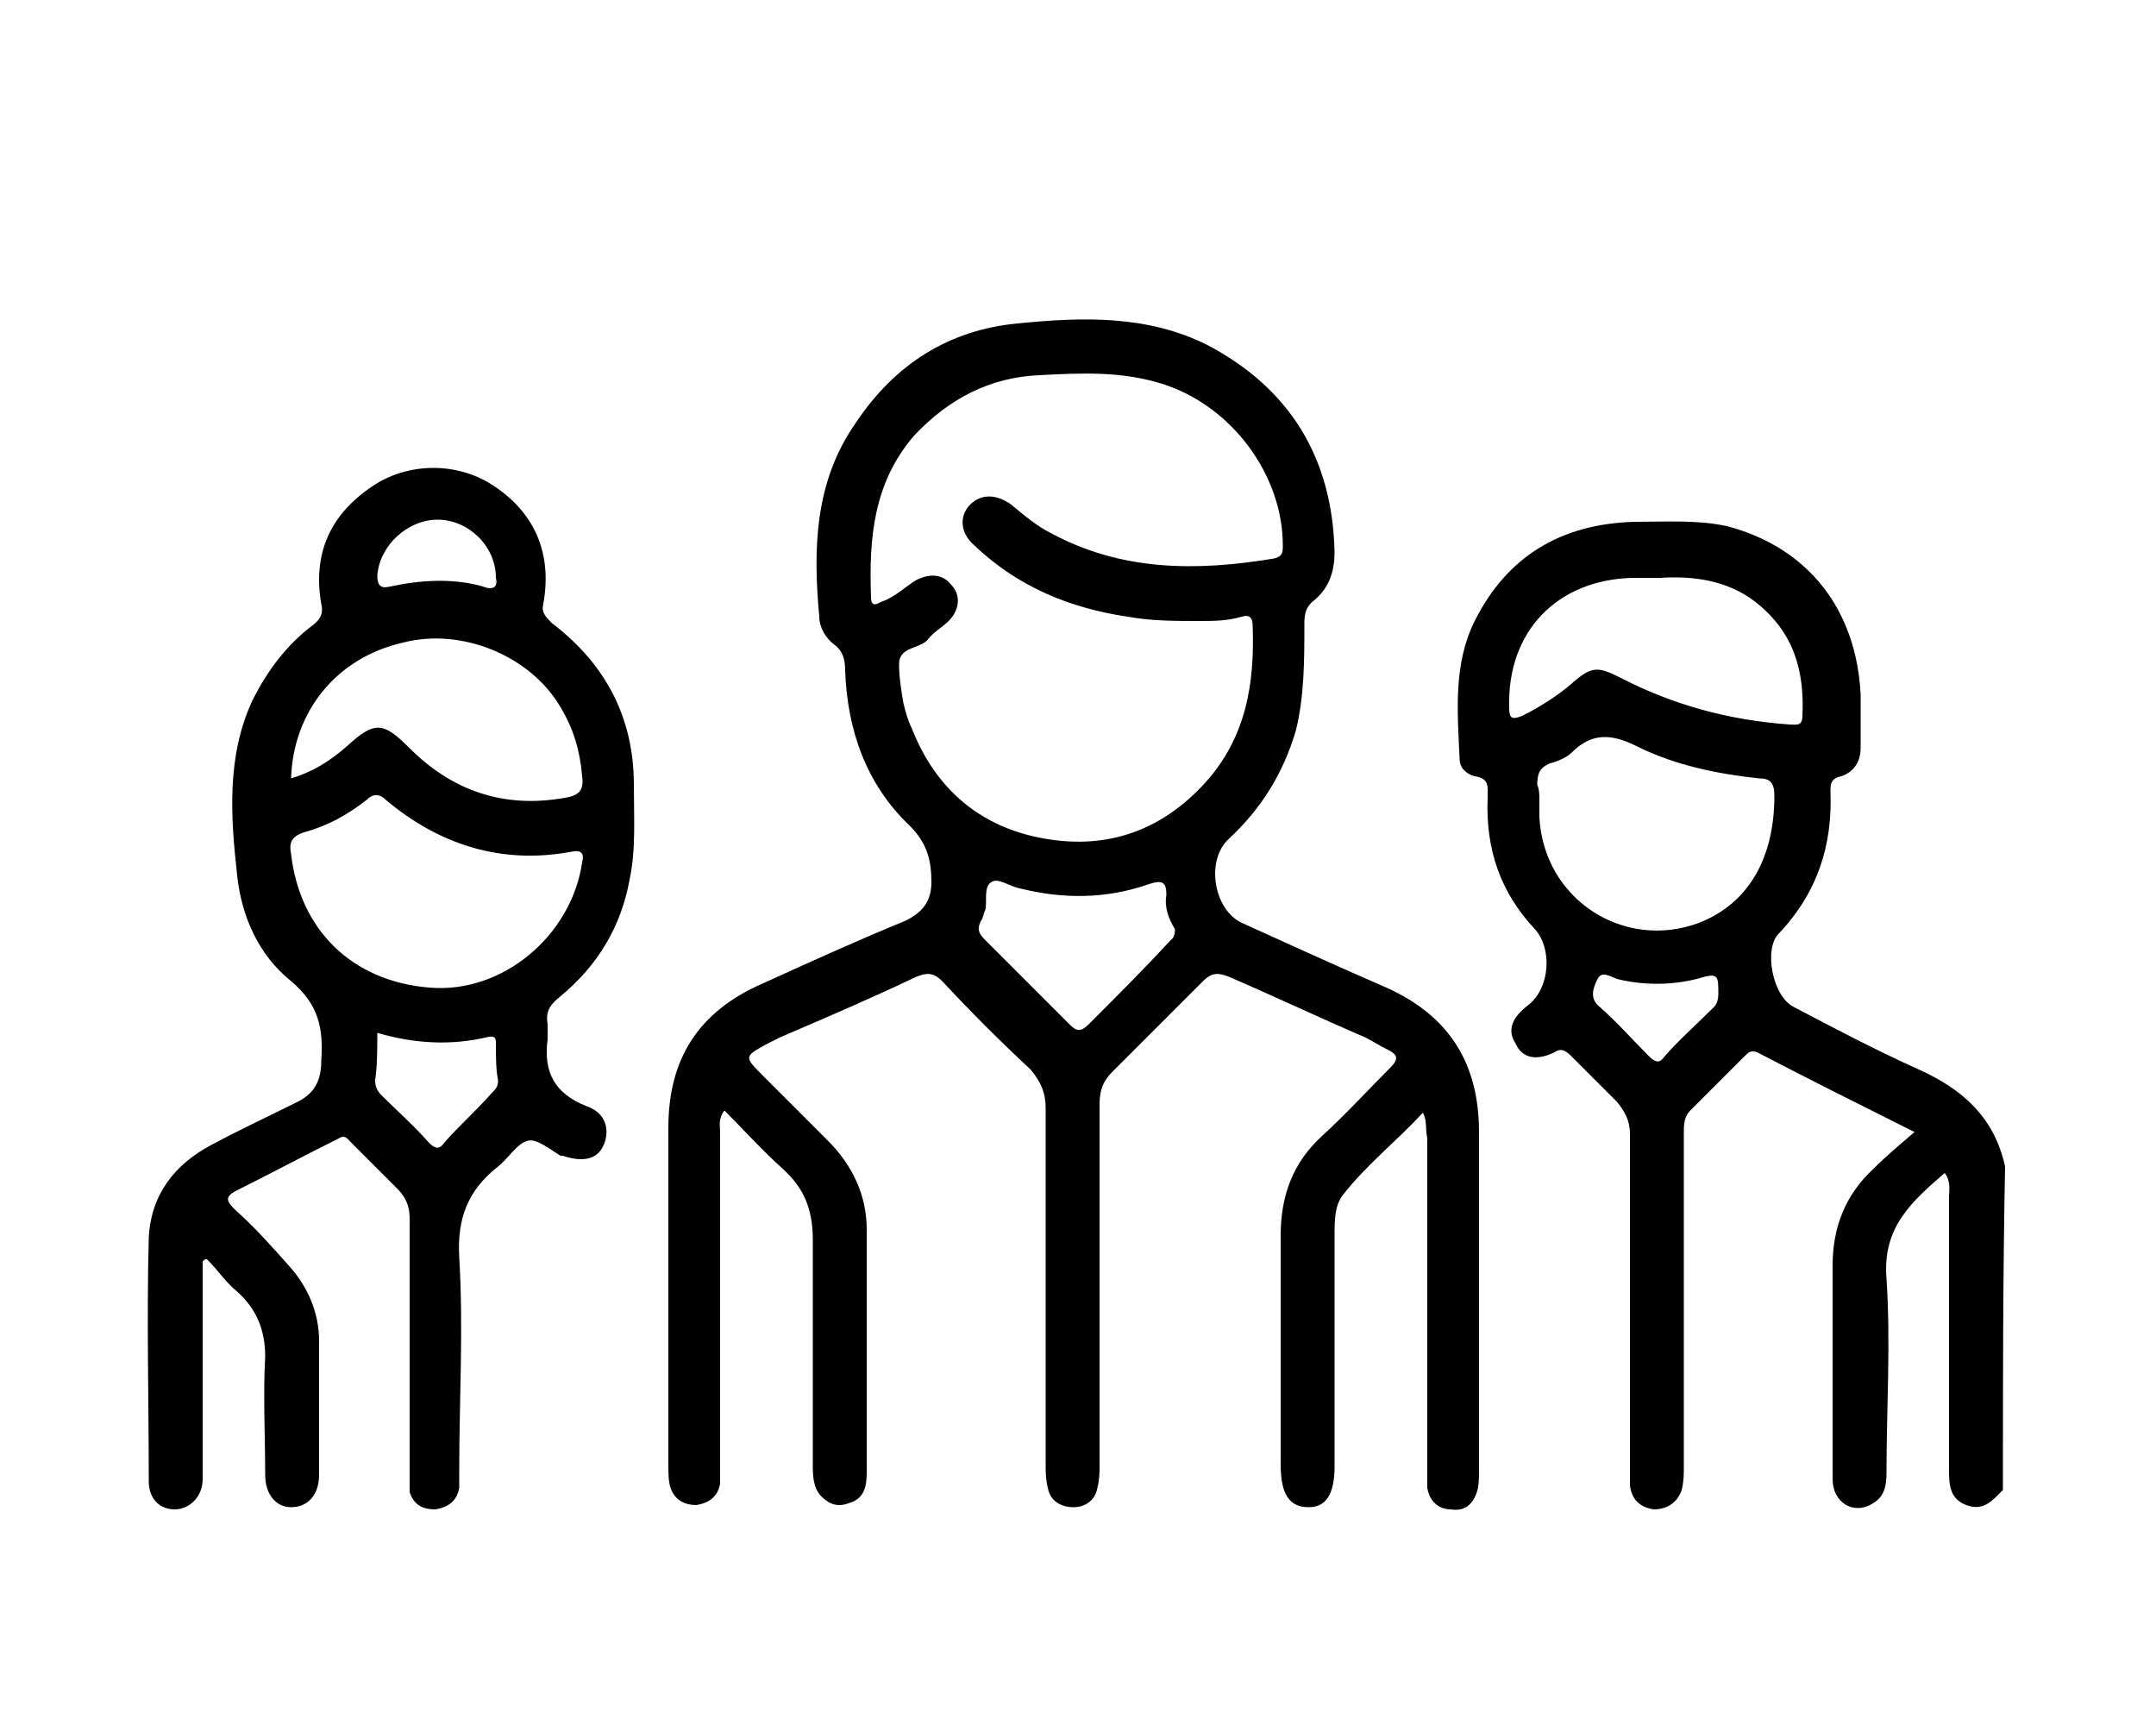
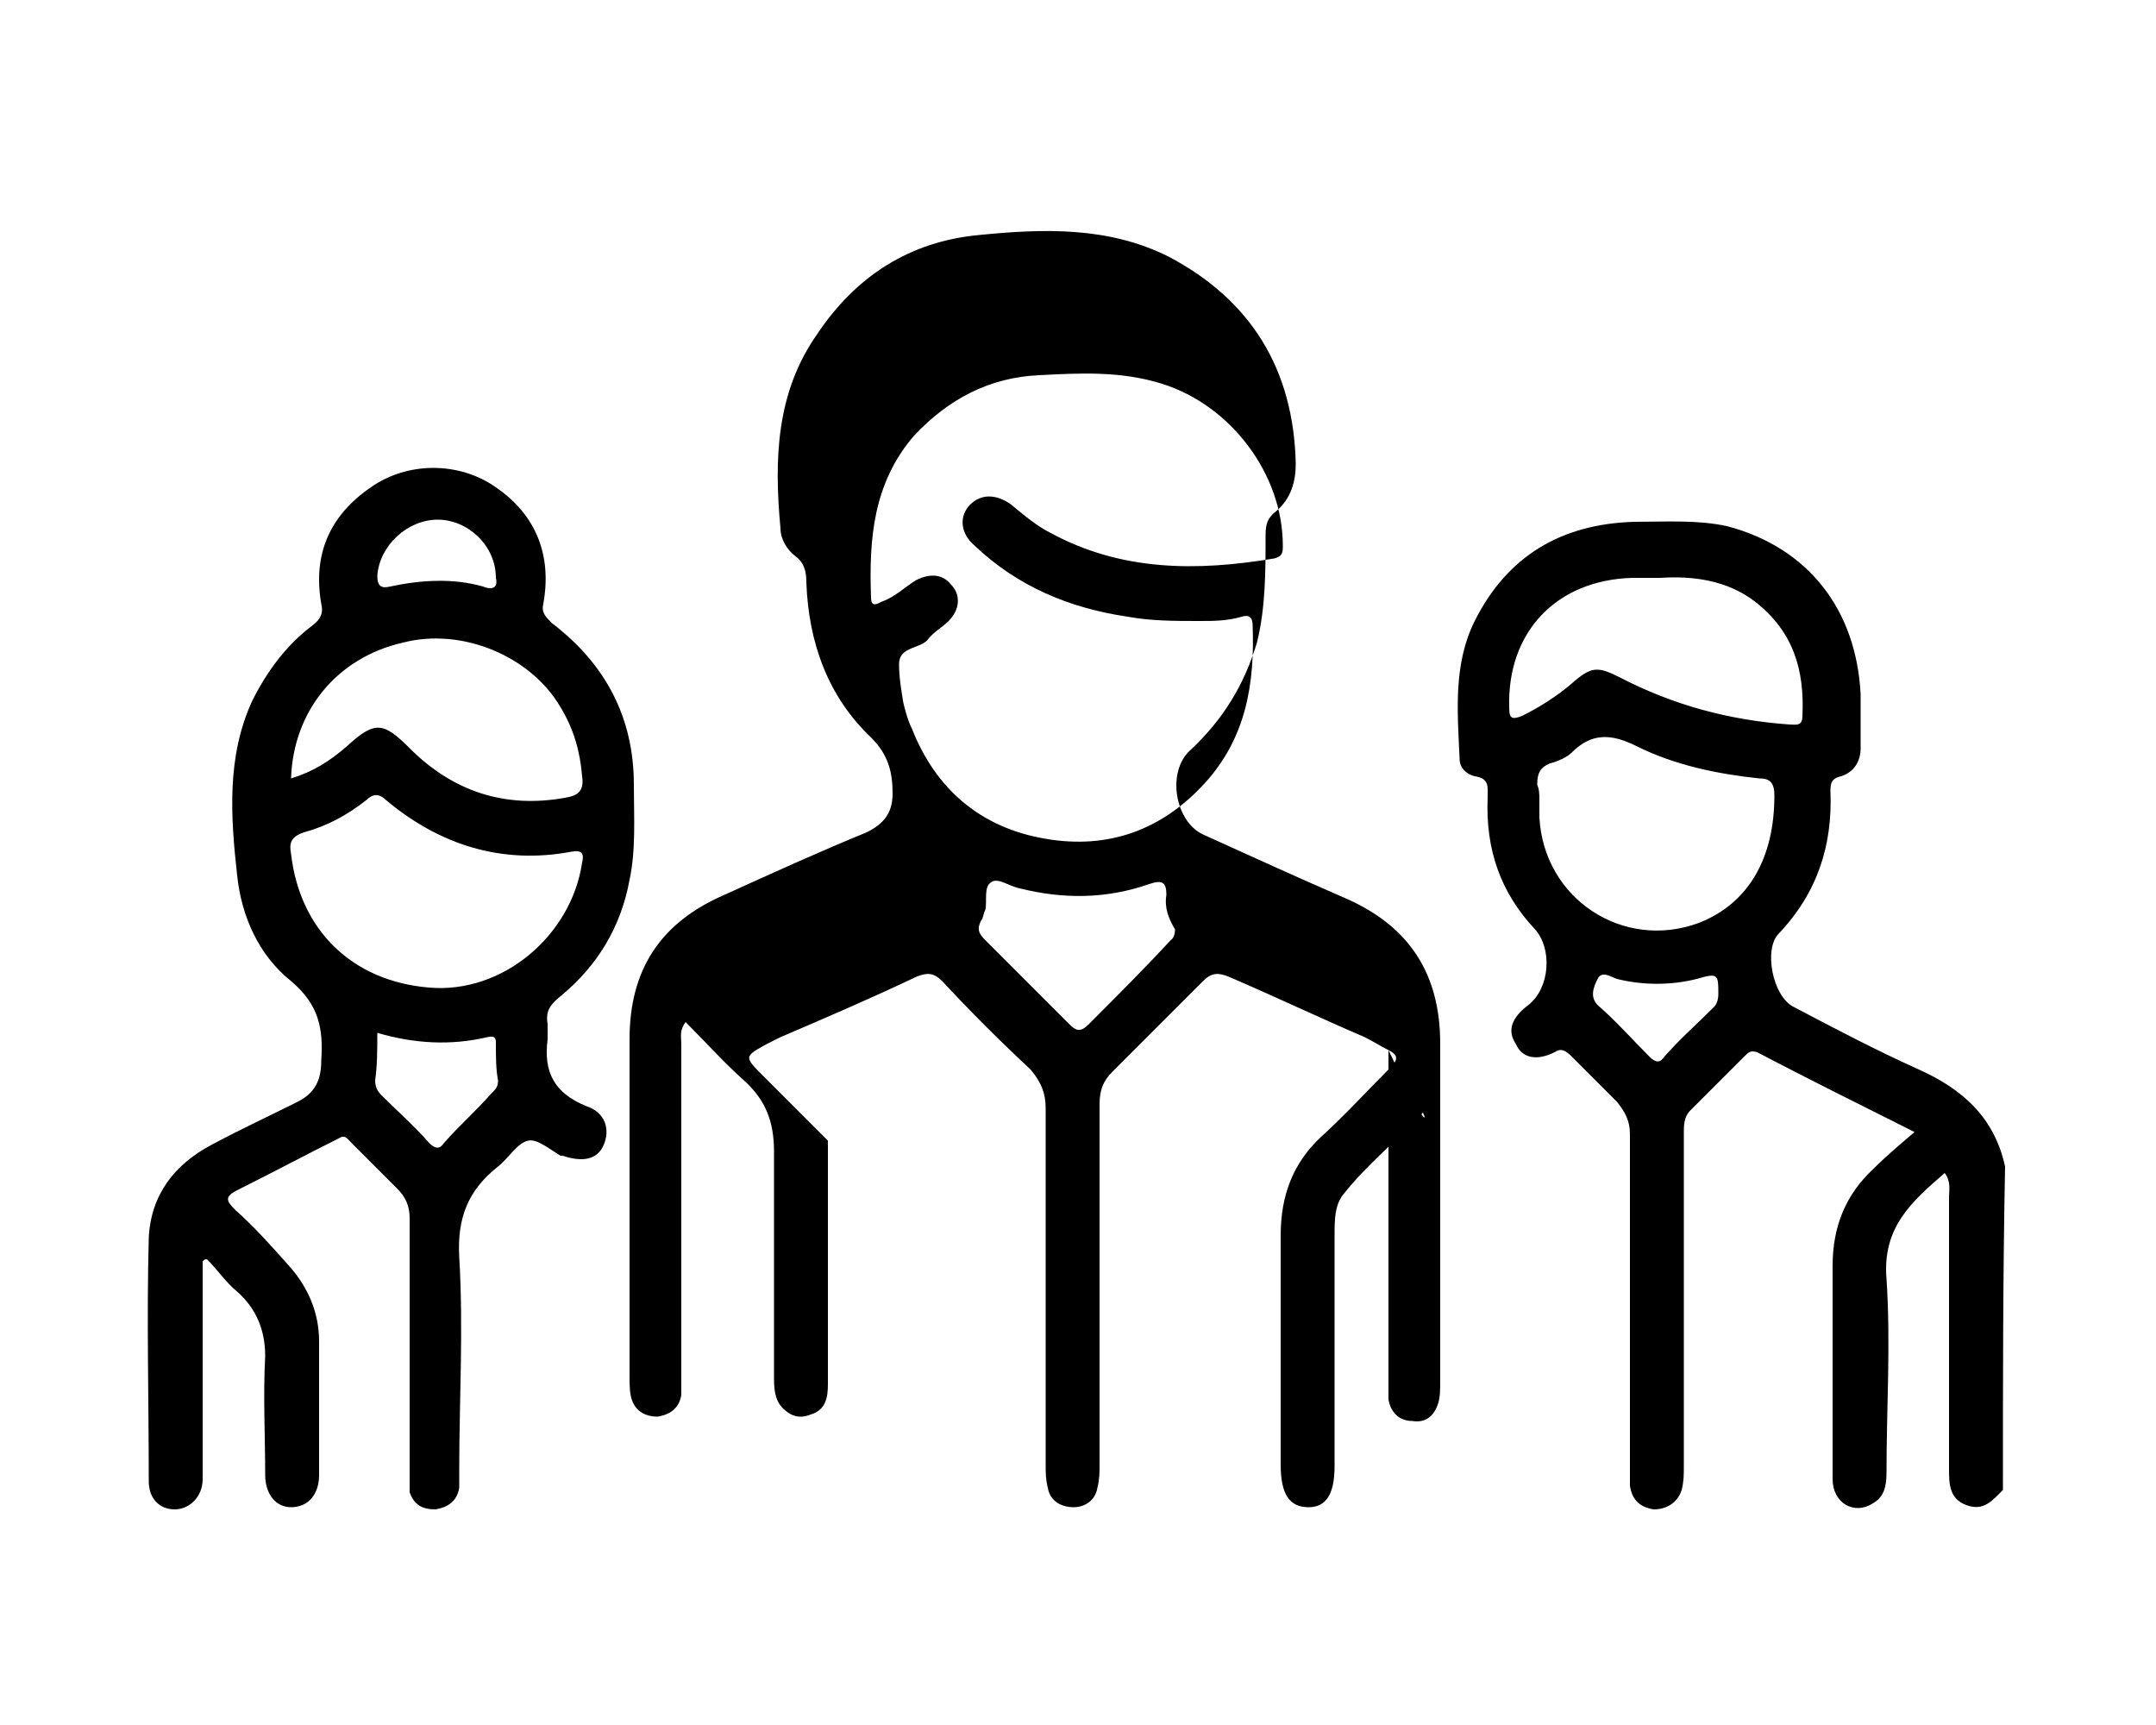
<svg xmlns="http://www.w3.org/2000/svg" version="1.1" id="Capa_1" x="0px" y="0px" viewBox="0 0 100 80" style="enable-background:new 0 0 100 80;" xml:space="preserve">
-   <path d="M92.9,69.1c-0.5,0.5-0.9,1-1.7,0.7c-0.8-0.3-0.8-1-0.8-1.7c0-4.2,0-8.4,0-12.6c0-0.3,0.1-0.7-0.2-1.1  c-1.5,1.3-2.9,2.5-2.7,4.9c0.2,3,0,6,0,9c0,0.6-0.1,1.1-0.6,1.4c-0.9,0.6-1.9,0-1.9-1.1c0-1.2,0-2.5,0-3.7c0-2.1,0-4.1,0-6.2  c0-1.8,0.6-3.3,1.9-4.5c0.6-0.6,1.2-1.1,1.9-1.7c-2.6-1.3-5-2.5-7.3-3.7c-0.3-0.1-0.4,0-0.6,0.2c-0.8,0.8-1.7,1.7-2.5,2.5  c-0.3,0.3-0.3,0.7-0.3,1c0,5.2,0,10.4,0,15.5c0,0.4,0,0.7-0.1,1.1c-0.2,0.6-0.7,0.9-1.3,0.9c-0.6-0.1-1-0.4-1.1-1.1  c0-0.3,0-0.6,0-0.8c0-5.2,0-10.3,0-15.5c0-0.6-0.2-1-0.6-1.5c-0.7-0.7-1.4-1.4-2.1-2.1c-0.3-0.3-0.5-0.4-0.8-0.2  c-0.8,0.4-1.5,0.3-1.8-0.4c-0.4-0.6-0.2-1.2,0.6-1.8c1-0.8,1.1-2.6,0.3-3.5c-1.6-1.7-2.3-3.7-2.2-6.1c0-0.5,0.1-0.9-0.6-1  c-0.4-0.1-0.7-0.4-0.7-0.8c-0.1-2.2-0.3-4.4,0.7-6.4c1.5-3,4-4.5,7.4-4.6c1.5,0,2.9-0.1,4.3,0.2c3.8,1,6,3.9,6.2,7.8  c0,0.8,0,1.7,0,2.5c0,0.6-0.3,1.1-0.9,1.3c-0.5,0.1-0.5,0.4-0.5,0.7c0.1,2.5-0.6,4.7-2.4,6.6c-0.7,0.7-0.3,2.9,0.7,3.4  c1.9,1,3.8,2,5.8,2.9c2,0.9,3.5,2.2,4,4.5C92.9,59.1,92.9,64.1,92.9,69.1z M71.4,37.1C71.4,37.1,71.4,37.1,71.4,37.1  c0,0.3,0,0.5,0,0.8c0.2,3.8,3.9,6.2,7.4,4.9c2.3-0.9,3.5-3,3.5-5.9c0-0.6-0.2-0.8-0.7-0.8c-1.9-0.2-3.9-0.6-5.7-1.5  c-1.2-0.6-2.1-0.6-3,0.3c-0.2,0.2-0.6,0.4-1,0.5c-0.5,0.2-0.6,0.5-0.6,1C71.4,36.6,71.4,36.9,71.4,37.1z M77,26.8c-0.6,0-1,0-1.3,0  c-3.5,0.1-5.8,2.5-5.7,6c0,0.5,0.1,0.6,0.6,0.4c0.8-0.4,1.6-0.9,2.3-1.5c0.9-0.8,1.2-0.8,2.2-0.3c2.5,1.3,5.1,2,7.9,2.2  c0.3,0,0.6,0.1,0.6-0.4c0.1-2.1-0.4-3.9-2.2-5.3C80.1,26.9,78.5,26.7,77,26.8z M79.7,46.1c0-0.9,0-1-1-0.7c-1.2,0.3-2.5,0.3-3.7,0  c-0.3-0.1-0.7-0.4-0.9,0c-0.2,0.4-0.4,0.9,0.1,1.3c0.8,0.7,1.5,1.5,2.3,2.3c0.3,0.3,0.5,0.3,0.7,0c0.7-0.8,1.5-1.5,2.3-2.3  C79.6,46.6,79.7,46.4,79.7,46.1z M66,51.6c-1.2,1.3-2.6,2.4-3.7,3.8c-0.4,0.5-0.4,1.2-0.4,1.9c0,3.6,0,7.1,0,10.7  c0,1.3-0.4,1.9-1.2,1.9c-0.9,0-1.3-0.6-1.3-2c0-3.5,0-7.1,0-10.6c0-1.9,0.6-3.4,1.9-4.6c1.1-1,2.1-2.1,3.2-3.2  c0.4-0.4,0.3-0.6-0.1-0.8c-0.4-0.2-0.7-0.4-1.1-0.6c-2.1-0.9-4.2-1.9-6.3-2.8c-0.5-0.2-0.8-0.2-1.2,0.2c-1.4,1.4-2.8,2.8-4.2,4.2  c-0.4,0.4-0.6,0.8-0.6,1.5c0,5.6,0,11.1,0,16.7c0,0.4,0,0.7-0.1,1.1c-0.1,0.6-0.6,0.9-1.1,0.9c-0.6,0-1.1-0.3-1.2-0.9  c-0.1-0.4-0.1-0.7-0.1-1.1c0-5.5,0-11,0-16.5c0-0.7-0.2-1.2-0.7-1.8c-1.4-1.3-2.8-2.7-4.1-4.1c-0.4-0.4-0.7-0.4-1.2-0.2  c-2.1,1-4.2,1.9-6.3,2.8c-0.2,0.1-0.4,0.2-0.6,0.3c-1.1,0.6-1.1,0.6-0.2,1.5c1,1,2,2,3,3c1.1,1.1,1.8,2.5,1.8,4.1  c0,3.8,0,7.6,0,11.3c0,0.6-0.1,1.2-0.8,1.4c-0.5,0.2-0.9,0.1-1.3-0.3c-0.4-0.4-0.4-1-0.4-1.5c0-3.5,0-6.9,0-10.4  c0-1.4-0.4-2.4-1.4-3.3c-0.9-0.8-1.8-1.8-2.7-2.7c-0.3,0.4-0.2,0.7-0.2,1c0,5.1,0,10.2,0,15.3c0,0.3,0,0.7,0,1  c-0.1,0.6-0.5,0.9-1.1,1c-0.5,0-1-0.2-1.2-0.8c-0.1-0.3-0.1-0.7-0.1-1.1c0-5.2,0-10.4,0-15.6c0-3.2,1.4-5.4,4.4-6.7  c2.2-1,4.4-2,6.6-2.9c0.8-0.4,1.2-0.9,1.2-1.8c0-1-0.2-1.8-1-2.6c-2-1.9-2.9-4.4-3-7.2c0-0.5-0.1-0.9-0.5-1.2  c-0.4-0.3-0.7-0.8-0.7-1.3c-0.3-3.2-0.2-6.3,1.7-9c1.8-2.7,4.3-4.3,7.5-4.6c3-0.3,6-0.4,8.8,1c3.8,2,5.8,5.2,5.9,9.6  c0,0.8-0.2,1.6-0.9,2.2c-0.4,0.3-0.5,0.6-0.5,1.1c0,1.7,0,3.4-0.4,5c-0.6,2-1.6,3.6-3.1,5c-1.1,1-0.7,3.3,0.6,3.9c2.2,1,4.4,2,6.7,3  c2.9,1.3,4.3,3.5,4.3,6.7c0,5.2,0,10.5,0,15.7c0,0.3,0,0.7-0.1,1c-0.2,0.6-0.6,0.9-1.2,0.8c-0.6,0-1-0.4-1.1-1c0-0.3,0-0.6,0-0.9  c0-5.1,0-10.2,0-15.3C66.1,52.3,66.2,52,66,51.6z M55.6,28.8c-1.1,0-2.2,0-3.3-0.2c-2.7-0.4-5.1-1.4-7.1-3.3  c-0.7-0.6-0.7-1.4-0.2-1.9c0.5-0.5,1.2-0.5,1.9,0c0.6,0.5,1.2,1,1.8,1.3c3.3,1.8,6.8,1.8,10.4,1.2c0.4-0.1,0.4-0.3,0.4-0.6  c0-3.3-2.4-6.5-5.6-7.5c-1.9-0.6-3.8-0.5-5.7-0.4c-2.3,0.1-4.2,1.1-5.8,2.8c-1.9,2.2-2.1,4.8-2,7.5c0,0.5,0.3,0.3,0.5,0.2  c0.6-0.2,1.1-0.7,1.6-1c0.6-0.3,1.2-0.3,1.6,0.2c0.5,0.5,0.4,1.2-0.1,1.7c-0.3,0.3-0.7,0.5-1,0.9c-0.4,0.4-1.3,0.3-1.3,1.1  c0,0.6,0.1,1.2,0.2,1.8c0.1,0.4,0.2,0.8,0.4,1.2c1.1,2.8,3.2,4.6,6.2,5.1c2.9,0.5,5.4-0.4,7.4-2.6c1.9-2.1,2.3-4.6,2.2-7.3  c0-0.4-0.2-0.5-0.5-0.4C56.9,28.8,56.3,28.8,55.6,28.8z M54.5,43.1c-0.3-0.5-0.5-1-0.4-1.6c0-0.6-0.2-0.7-0.8-0.5  c-2,0.7-4,0.7-6,0.2c-0.5-0.1-1-0.5-1.3-0.3c-0.4,0.2-0.2,0.9-0.3,1.3c-0.1,0.2-0.1,0.4-0.2,0.5c-0.2,0.4-0.1,0.6,0.2,0.9  c1.3,1.3,2.6,2.6,3.9,3.9c0.3,0.3,0.5,0.4,0.9,0c1.3-1.3,2.6-2.6,3.8-3.9C54.3,43.6,54.5,43.5,54.5,43.1z M9.4,58.5  c0,2.3,0,4.6,0,6.9c0,1.1,0,2.1,0,3.2c0,0.8-0.6,1.4-1.3,1.4c-0.7,0-1.2-0.5-1.2-1.3c0-3.8-0.1-7.6,0-11.3c0.1-2,1.2-3.4,2.9-4.3  c1.3-0.7,2.6-1.3,4-2c0.8-0.4,1.1-1,1.1-1.9c0.1-1.5-0.1-2.6-1.4-3.7c-1.5-1.2-2.3-3-2.5-4.9c-0.3-2.7-0.5-5.5,0.7-8.1  c0.7-1.4,1.6-2.6,2.8-3.5c0.4-0.3,0.5-0.6,0.4-1c-0.4-2.3,0.4-4.1,2.3-5.4c1.7-1.2,4.1-1.2,5.8,0c1.9,1.3,2.6,3.2,2.2,5.4  c-0.1,0.4,0.1,0.6,0.4,0.9c2.5,1.9,3.8,4.4,3.8,7.5c0,1.5,0.1,3-0.2,4.4c-0.4,2.2-1.5,4-3.2,5.4c-0.5,0.4-0.7,0.7-0.6,1.3  c0,0.2,0,0.5,0,0.7c-0.2,1.5,0.3,2.5,1.8,3.1c0.9,0.3,1.1,1.1,0.8,1.8c-0.3,0.7-1,0.8-1.9,0.5c0,0-0.1,0-0.1,0  c-0.5-0.3-1.1-0.8-1.5-0.7c-0.5,0.1-0.9,0.8-1.4,1.2c-1.4,1.1-1.9,2.4-1.8,4.2c0.2,3.3,0,6.6,0,9.9c0,0.3,0,0.6,0,0.8  c-0.1,0.6-0.5,0.9-1.1,1c-0.6,0-1-0.2-1.2-0.8C19,68.7,19,68.4,19,68c0-3.8,0-7.7,0-11.5c0-0.6-0.2-1-0.6-1.4  c-0.7-0.7-1.4-1.4-2.1-2.1c-0.2-0.2-0.3-0.4-0.6-0.2c-1.6,0.8-3.1,1.6-4.7,2.4c-0.6,0.3-0.5,0.5-0.1,0.9c0.9,0.8,1.7,1.7,2.5,2.6  c0.9,1,1.4,2.2,1.4,3.5c0,2.1,0,4.1,0,6.2c0,0.9-0.5,1.5-1.3,1.5c-0.7,0-1.2-0.6-1.2-1.5c0-1.8-0.1-3.7,0-5.5c0-1.2-0.4-2.2-1.3-3  c-0.5-0.4-0.9-1-1.4-1.5C9.5,58.4,9.5,58.4,9.4,58.5z M19.9,45.8c3.4,0.3,6.6-2.4,7.1-5.8c0.1-0.4,0-0.6-0.5-0.5  c-3.2,0.6-6.1-0.3-8.6-2.4c-0.3-0.3-0.6-0.3-0.9,0c-0.9,0.7-1.8,1.2-2.9,1.5c-0.6,0.2-0.7,0.5-0.6,1C13.9,43.1,16.3,45.5,19.9,45.8z   M13.5,36.1c1-0.3,1.8-0.8,2.6-1.5c1.3-1.2,1.7-1.1,2.9,0.1c2,2,4.4,2.8,7.2,2.3c0.6-0.1,0.9-0.3,0.8-1c-0.1-1.2-0.4-2.2-1-3.2  c-1.4-2.4-4.6-3.7-7.3-3C15.6,30.5,13.6,33,13.5,36.1z M17.5,47.9c0,0.8,0,1.5-0.1,2.2c0,0.3,0.1,0.5,0.3,0.7  c0.7,0.7,1.5,1.4,2.2,2.2c0.3,0.3,0.5,0.3,0.7,0c0.7-0.8,1.5-1.5,2.2-2.3c0.2-0.2,0.3-0.3,0.3-0.6C23,49.6,23,49,23,48.4  c0-0.2,0-0.4-0.4-0.3C20.9,48.5,19.2,48.4,17.5,47.9z M23,26.8c0-1.5-1.3-2.7-2.7-2.7c-1.4,0-2.7,1.2-2.8,2.6c0,0.5,0.2,0.6,0.6,0.5  c1.4-0.3,2.9-0.4,4.3,0C22.9,27.4,23.1,27.2,23,26.8z" />
+   <path d="M92.9,69.1c-0.5,0.5-0.9,1-1.7,0.7c-0.8-0.3-0.8-1-0.8-1.7c0-4.2,0-8.4,0-12.6c0-0.3,0.1-0.7-0.2-1.1  c-1.5,1.3-2.9,2.5-2.7,4.9c0.2,3,0,6,0,9c0,0.6-0.1,1.1-0.6,1.4c-0.9,0.6-1.9,0-1.9-1.1c0-1.2,0-2.5,0-3.7c0-2.1,0-4.1,0-6.2  c0-1.8,0.6-3.3,1.9-4.5c0.6-0.6,1.2-1.1,1.9-1.7c-2.6-1.3-5-2.5-7.3-3.7c-0.3-0.1-0.4,0-0.6,0.2c-0.8,0.8-1.7,1.7-2.5,2.5  c-0.3,0.3-0.3,0.7-0.3,1c0,5.2,0,10.4,0,15.5c0,0.4,0,0.7-0.1,1.1c-0.2,0.6-0.7,0.9-1.3,0.9c-0.6-0.1-1-0.4-1.1-1.1  c0-0.3,0-0.6,0-0.8c0-5.2,0-10.3,0-15.5c0-0.6-0.2-1-0.6-1.5c-0.7-0.7-1.4-1.4-2.1-2.1c-0.3-0.3-0.5-0.4-0.8-0.2  c-0.8,0.4-1.5,0.3-1.8-0.4c-0.4-0.6-0.2-1.2,0.6-1.8c1-0.8,1.1-2.6,0.3-3.5c-1.6-1.7-2.3-3.7-2.2-6.1c0-0.5,0.1-0.9-0.6-1  c-0.4-0.1-0.7-0.4-0.7-0.8c-0.1-2.2-0.3-4.4,0.7-6.4c1.5-3,4-4.5,7.4-4.6c1.5,0,2.9-0.1,4.3,0.2c3.8,1,6,3.9,6.2,7.8  c0,0.8,0,1.7,0,2.5c0,0.6-0.3,1.1-0.9,1.3c-0.5,0.1-0.5,0.4-0.5,0.7c0.1,2.5-0.6,4.7-2.4,6.6c-0.7,0.7-0.3,2.9,0.7,3.4  c1.9,1,3.8,2,5.8,2.9c2,0.9,3.5,2.2,4,4.5C92.9,59.1,92.9,64.1,92.9,69.1z M71.4,37.1C71.4,37.1,71.4,37.1,71.4,37.1  c0,0.3,0,0.5,0,0.8c0.2,3.8,3.9,6.2,7.4,4.9c2.3-0.9,3.5-3,3.5-5.9c0-0.6-0.2-0.8-0.7-0.8c-1.9-0.2-3.9-0.6-5.7-1.5  c-1.2-0.6-2.1-0.6-3,0.3c-0.2,0.2-0.6,0.4-1,0.5c-0.5,0.2-0.6,0.5-0.6,1C71.4,36.6,71.4,36.9,71.4,37.1z M77,26.8c-0.6,0-1,0-1.3,0  c-3.5,0.1-5.8,2.5-5.7,6c0,0.5,0.1,0.6,0.6,0.4c0.8-0.4,1.6-0.9,2.3-1.5c0.9-0.8,1.2-0.8,2.2-0.3c2.5,1.3,5.1,2,7.9,2.2  c0.3,0,0.6,0.1,0.6-0.4c0.1-2.1-0.4-3.9-2.2-5.3C80.1,26.9,78.5,26.7,77,26.8z M79.7,46.1c0-0.9,0-1-1-0.7c-1.2,0.3-2.5,0.3-3.7,0  c-0.3-0.1-0.7-0.4-0.9,0c-0.2,0.4-0.4,0.9,0.1,1.3c0.8,0.7,1.5,1.5,2.3,2.3c0.3,0.3,0.5,0.3,0.7,0c0.7-0.8,1.5-1.5,2.3-2.3  C79.6,46.6,79.7,46.4,79.7,46.1z M66,51.6c-1.2,1.3-2.6,2.4-3.7,3.8c-0.4,0.5-0.4,1.2-0.4,1.9c0,3.6,0,7.1,0,10.7  c0,1.3-0.4,1.9-1.2,1.9c-0.9,0-1.3-0.6-1.3-2c0-3.5,0-7.1,0-10.6c0-1.9,0.6-3.4,1.9-4.6c1.1-1,2.1-2.1,3.2-3.2  c0.4-0.4,0.3-0.6-0.1-0.8c-0.4-0.2-0.7-0.4-1.1-0.6c-2.1-0.9-4.2-1.9-6.3-2.8c-0.5-0.2-0.8-0.2-1.2,0.2c-1.4,1.4-2.8,2.8-4.2,4.2  c-0.4,0.4-0.6,0.8-0.6,1.5c0,5.6,0,11.1,0,16.7c0,0.4,0,0.7-0.1,1.1c-0.1,0.6-0.6,0.9-1.1,0.9c-0.6,0-1.1-0.3-1.2-0.9  c-0.1-0.4-0.1-0.7-0.1-1.1c0-5.5,0-11,0-16.5c0-0.7-0.2-1.2-0.7-1.8c-1.4-1.3-2.8-2.7-4.1-4.1c-0.4-0.4-0.7-0.4-1.2-0.2  c-2.1,1-4.2,1.9-6.3,2.8c-0.2,0.1-0.4,0.2-0.6,0.3c-1.1,0.6-1.1,0.6-0.2,1.5c1,1,2,2,3,3c0,3.8,0,7.6,0,11.3c0,0.6-0.1,1.2-0.8,1.4c-0.5,0.2-0.9,0.1-1.3-0.3c-0.4-0.4-0.4-1-0.4-1.5c0-3.5,0-6.9,0-10.4  c0-1.4-0.4-2.4-1.4-3.3c-0.9-0.8-1.8-1.8-2.7-2.7c-0.3,0.4-0.2,0.7-0.2,1c0,5.1,0,10.2,0,15.3c0,0.3,0,0.7,0,1  c-0.1,0.6-0.5,0.9-1.1,1c-0.5,0-1-0.2-1.2-0.8c-0.1-0.3-0.1-0.7-0.1-1.1c0-5.2,0-10.4,0-15.6c0-3.2,1.4-5.4,4.4-6.7  c2.2-1,4.4-2,6.6-2.9c0.8-0.4,1.2-0.9,1.2-1.8c0-1-0.2-1.8-1-2.6c-2-1.9-2.9-4.4-3-7.2c0-0.5-0.1-0.9-0.5-1.2  c-0.4-0.3-0.7-0.8-0.7-1.3c-0.3-3.2-0.2-6.3,1.7-9c1.8-2.7,4.3-4.3,7.5-4.6c3-0.3,6-0.4,8.8,1c3.8,2,5.8,5.2,5.9,9.6  c0,0.8-0.2,1.6-0.9,2.2c-0.4,0.3-0.5,0.6-0.5,1.1c0,1.7,0,3.4-0.4,5c-0.6,2-1.6,3.6-3.1,5c-1.1,1-0.7,3.3,0.6,3.9c2.2,1,4.4,2,6.7,3  c2.9,1.3,4.3,3.5,4.3,6.7c0,5.2,0,10.5,0,15.7c0,0.3,0,0.7-0.1,1c-0.2,0.6-0.6,0.9-1.2,0.8c-0.6,0-1-0.4-1.1-1c0-0.3,0-0.6,0-0.9  c0-5.1,0-10.2,0-15.3C66.1,52.3,66.2,52,66,51.6z M55.6,28.8c-1.1,0-2.2,0-3.3-0.2c-2.7-0.4-5.1-1.4-7.1-3.3  c-0.7-0.6-0.7-1.4-0.2-1.9c0.5-0.5,1.2-0.5,1.9,0c0.6,0.5,1.2,1,1.8,1.3c3.3,1.8,6.8,1.8,10.4,1.2c0.4-0.1,0.4-0.3,0.4-0.6  c0-3.3-2.4-6.5-5.6-7.5c-1.9-0.6-3.8-0.5-5.7-0.4c-2.3,0.1-4.2,1.1-5.8,2.8c-1.9,2.2-2.1,4.8-2,7.5c0,0.5,0.3,0.3,0.5,0.2  c0.6-0.2,1.1-0.7,1.6-1c0.6-0.3,1.2-0.3,1.6,0.2c0.5,0.5,0.4,1.2-0.1,1.7c-0.3,0.3-0.7,0.5-1,0.9c-0.4,0.4-1.3,0.3-1.3,1.1  c0,0.6,0.1,1.2,0.2,1.8c0.1,0.4,0.2,0.8,0.4,1.2c1.1,2.8,3.2,4.6,6.2,5.1c2.9,0.5,5.4-0.4,7.4-2.6c1.9-2.1,2.3-4.6,2.2-7.3  c0-0.4-0.2-0.5-0.5-0.4C56.9,28.8,56.3,28.8,55.6,28.8z M54.5,43.1c-0.3-0.5-0.5-1-0.4-1.6c0-0.6-0.2-0.7-0.8-0.5  c-2,0.7-4,0.7-6,0.2c-0.5-0.1-1-0.5-1.3-0.3c-0.4,0.2-0.2,0.9-0.3,1.3c-0.1,0.2-0.1,0.4-0.2,0.5c-0.2,0.4-0.1,0.6,0.2,0.9  c1.3,1.3,2.6,2.6,3.9,3.9c0.3,0.3,0.5,0.4,0.9,0c1.3-1.3,2.6-2.6,3.8-3.9C54.3,43.6,54.5,43.5,54.5,43.1z M9.4,58.5  c0,2.3,0,4.6,0,6.9c0,1.1,0,2.1,0,3.2c0,0.8-0.6,1.4-1.3,1.4c-0.7,0-1.2-0.5-1.2-1.3c0-3.8-0.1-7.6,0-11.3c0.1-2,1.2-3.4,2.9-4.3  c1.3-0.7,2.6-1.3,4-2c0.8-0.4,1.1-1,1.1-1.9c0.1-1.5-0.1-2.6-1.4-3.7c-1.5-1.2-2.3-3-2.5-4.9c-0.3-2.7-0.5-5.5,0.7-8.1  c0.7-1.4,1.6-2.6,2.8-3.5c0.4-0.3,0.5-0.6,0.4-1c-0.4-2.3,0.4-4.1,2.3-5.4c1.7-1.2,4.1-1.2,5.8,0c1.9,1.3,2.6,3.2,2.2,5.4  c-0.1,0.4,0.1,0.6,0.4,0.9c2.5,1.9,3.8,4.4,3.8,7.5c0,1.5,0.1,3-0.2,4.4c-0.4,2.2-1.5,4-3.2,5.4c-0.5,0.4-0.7,0.7-0.6,1.3  c0,0.2,0,0.5,0,0.7c-0.2,1.5,0.3,2.5,1.8,3.1c0.9,0.3,1.1,1.1,0.8,1.8c-0.3,0.7-1,0.8-1.9,0.5c0,0-0.1,0-0.1,0  c-0.5-0.3-1.1-0.8-1.5-0.7c-0.5,0.1-0.9,0.8-1.4,1.2c-1.4,1.1-1.9,2.4-1.8,4.2c0.2,3.3,0,6.6,0,9.9c0,0.3,0,0.6,0,0.8  c-0.1,0.6-0.5,0.9-1.1,1c-0.6,0-1-0.2-1.2-0.8C19,68.7,19,68.4,19,68c0-3.8,0-7.7,0-11.5c0-0.6-0.2-1-0.6-1.4  c-0.7-0.7-1.4-1.4-2.1-2.1c-0.2-0.2-0.3-0.4-0.6-0.2c-1.6,0.8-3.1,1.6-4.7,2.4c-0.6,0.3-0.5,0.5-0.1,0.9c0.9,0.8,1.7,1.7,2.5,2.6  c0.9,1,1.4,2.2,1.4,3.5c0,2.1,0,4.1,0,6.2c0,0.9-0.5,1.5-1.3,1.5c-0.7,0-1.2-0.6-1.2-1.5c0-1.8-0.1-3.7,0-5.5c0-1.2-0.4-2.2-1.3-3  c-0.5-0.4-0.9-1-1.4-1.5C9.5,58.4,9.5,58.4,9.4,58.5z M19.9,45.8c3.4,0.3,6.6-2.4,7.1-5.8c0.1-0.4,0-0.6-0.5-0.5  c-3.2,0.6-6.1-0.3-8.6-2.4c-0.3-0.3-0.6-0.3-0.9,0c-0.9,0.7-1.8,1.2-2.9,1.5c-0.6,0.2-0.7,0.5-0.6,1C13.9,43.1,16.3,45.5,19.9,45.8z   M13.5,36.1c1-0.3,1.8-0.8,2.6-1.5c1.3-1.2,1.7-1.1,2.9,0.1c2,2,4.4,2.8,7.2,2.3c0.6-0.1,0.9-0.3,0.8-1c-0.1-1.2-0.4-2.2-1-3.2  c-1.4-2.4-4.6-3.7-7.3-3C15.6,30.5,13.6,33,13.5,36.1z M17.5,47.9c0,0.8,0,1.5-0.1,2.2c0,0.3,0.1,0.5,0.3,0.7  c0.7,0.7,1.5,1.4,2.2,2.2c0.3,0.3,0.5,0.3,0.7,0c0.7-0.8,1.5-1.5,2.2-2.3c0.2-0.2,0.3-0.3,0.3-0.6C23,49.6,23,49,23,48.4  c0-0.2,0-0.4-0.4-0.3C20.9,48.5,19.2,48.4,17.5,47.9z M23,26.8c0-1.5-1.3-2.7-2.7-2.7c-1.4,0-2.7,1.2-2.8,2.6c0,0.5,0.2,0.6,0.6,0.5  c1.4-0.3,2.9-0.4,4.3,0C22.9,27.4,23.1,27.2,23,26.8z" />
</svg>